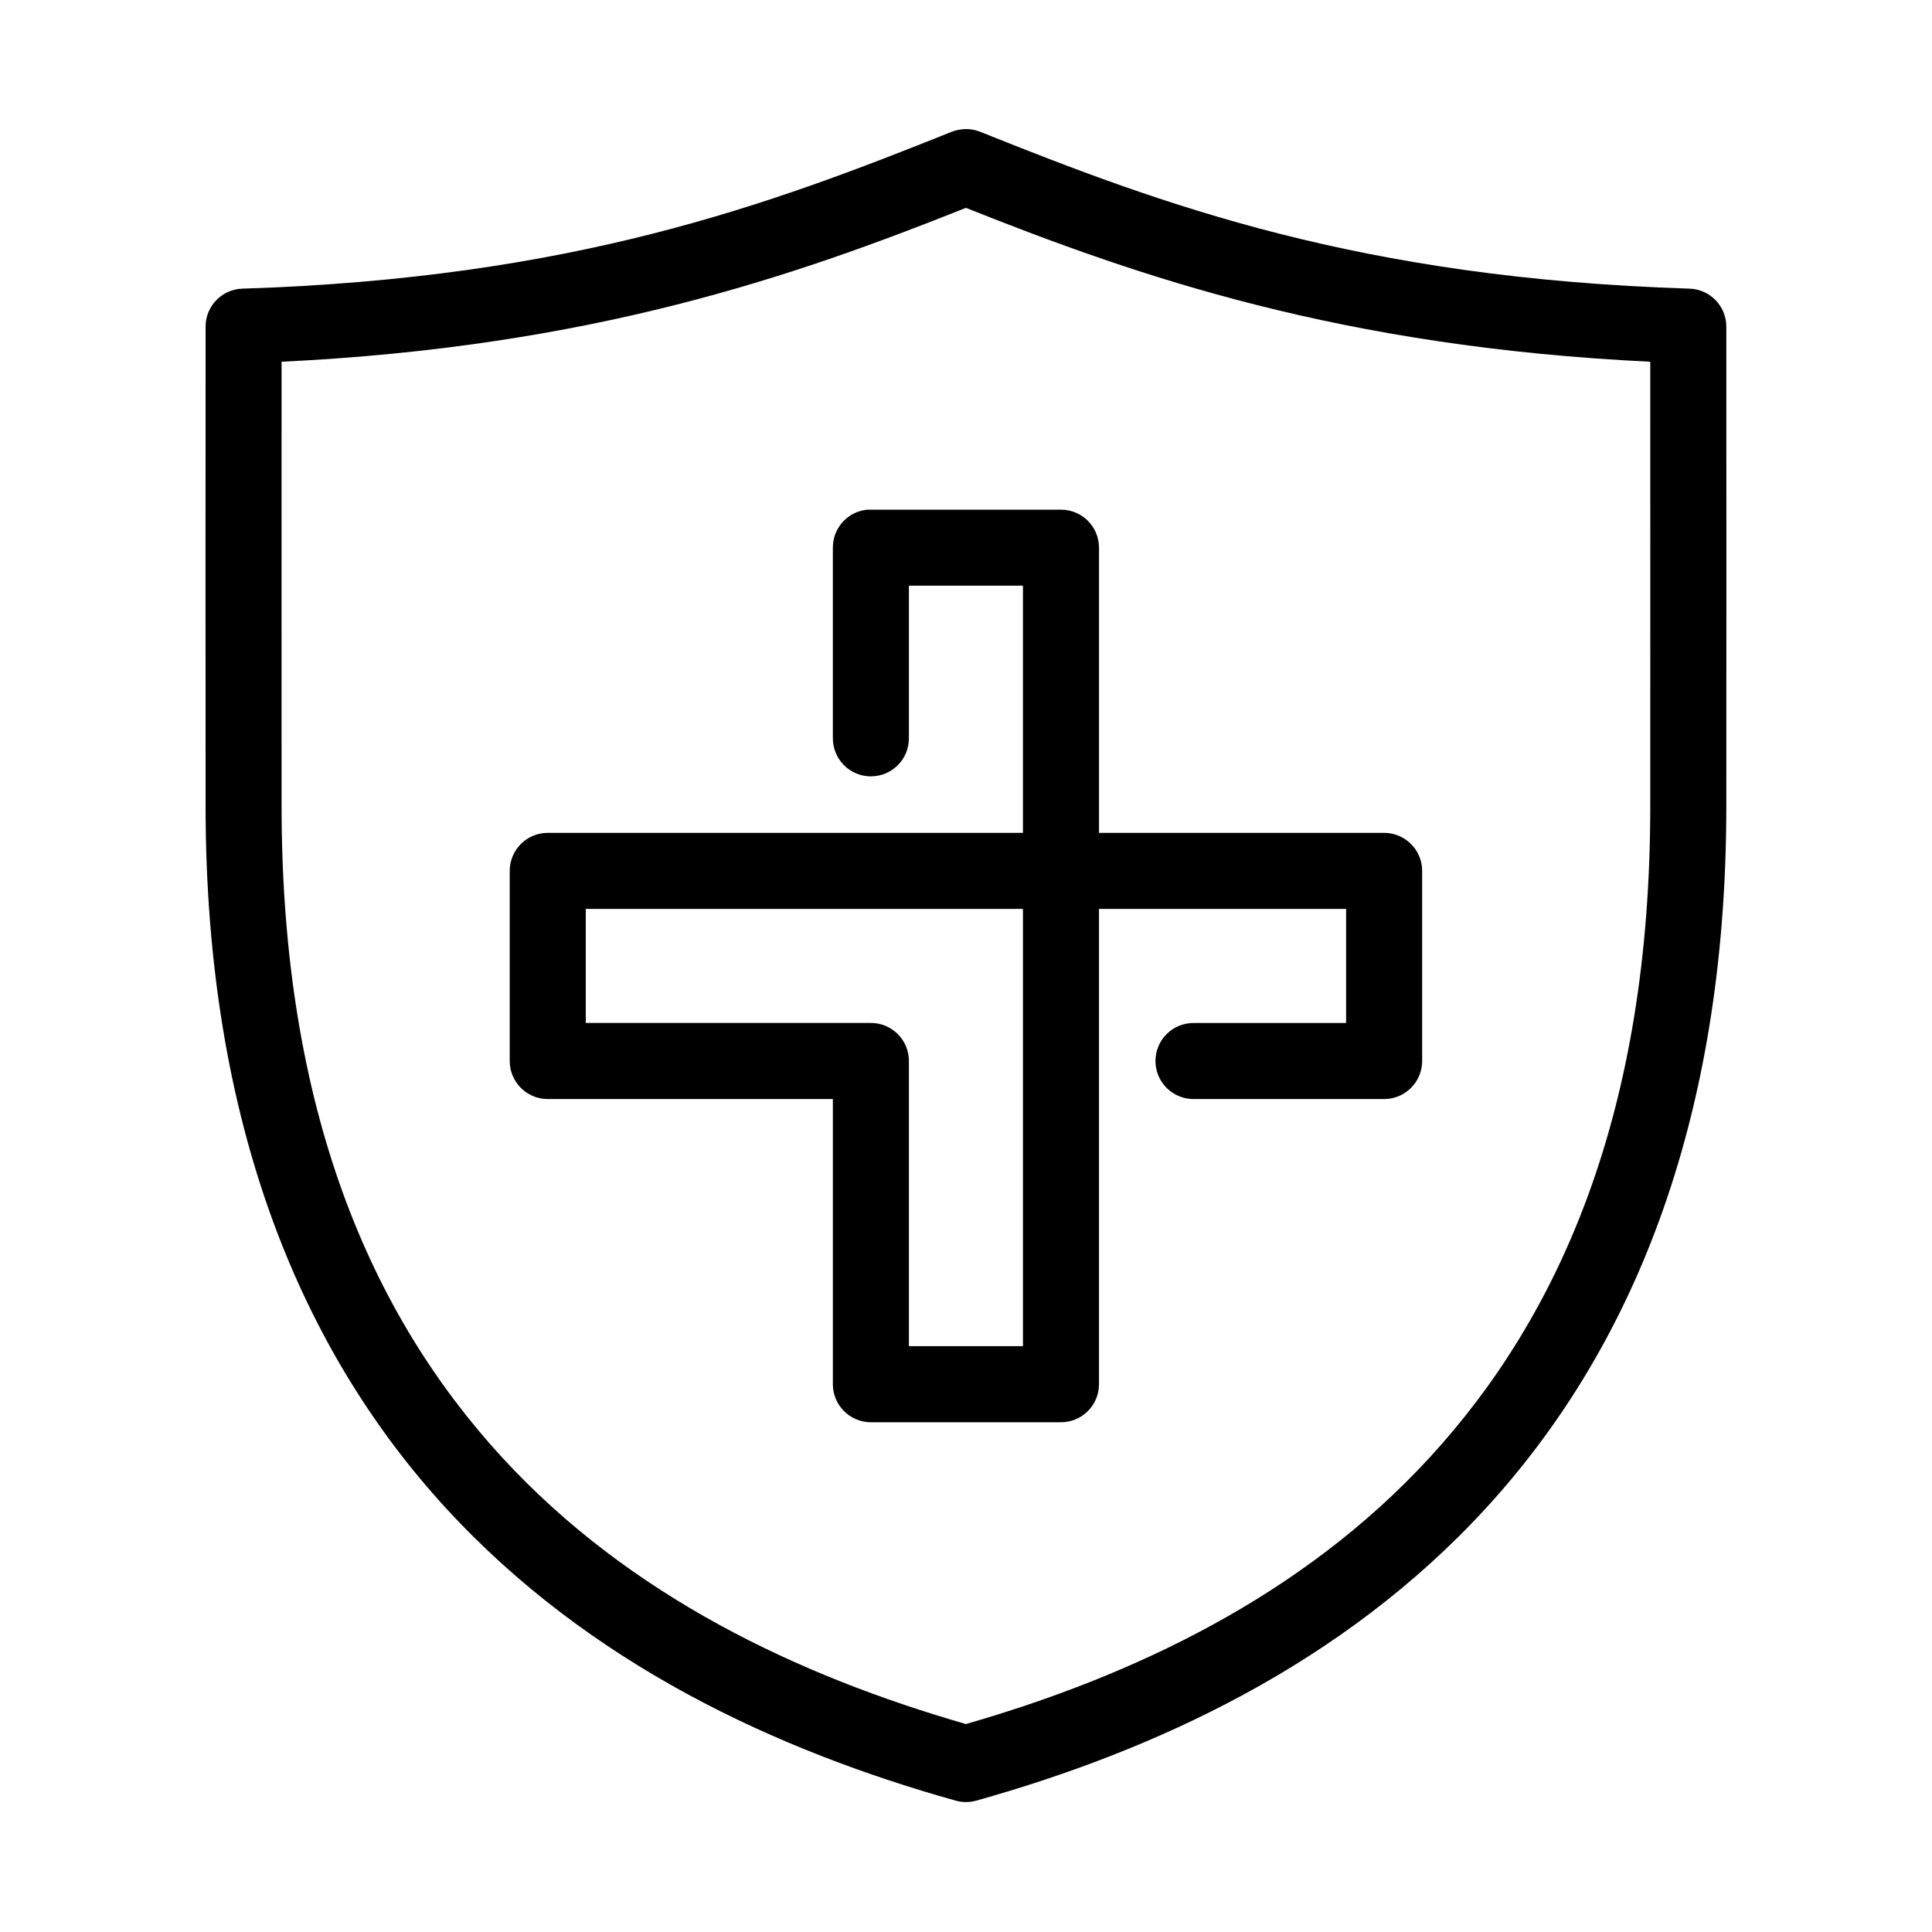
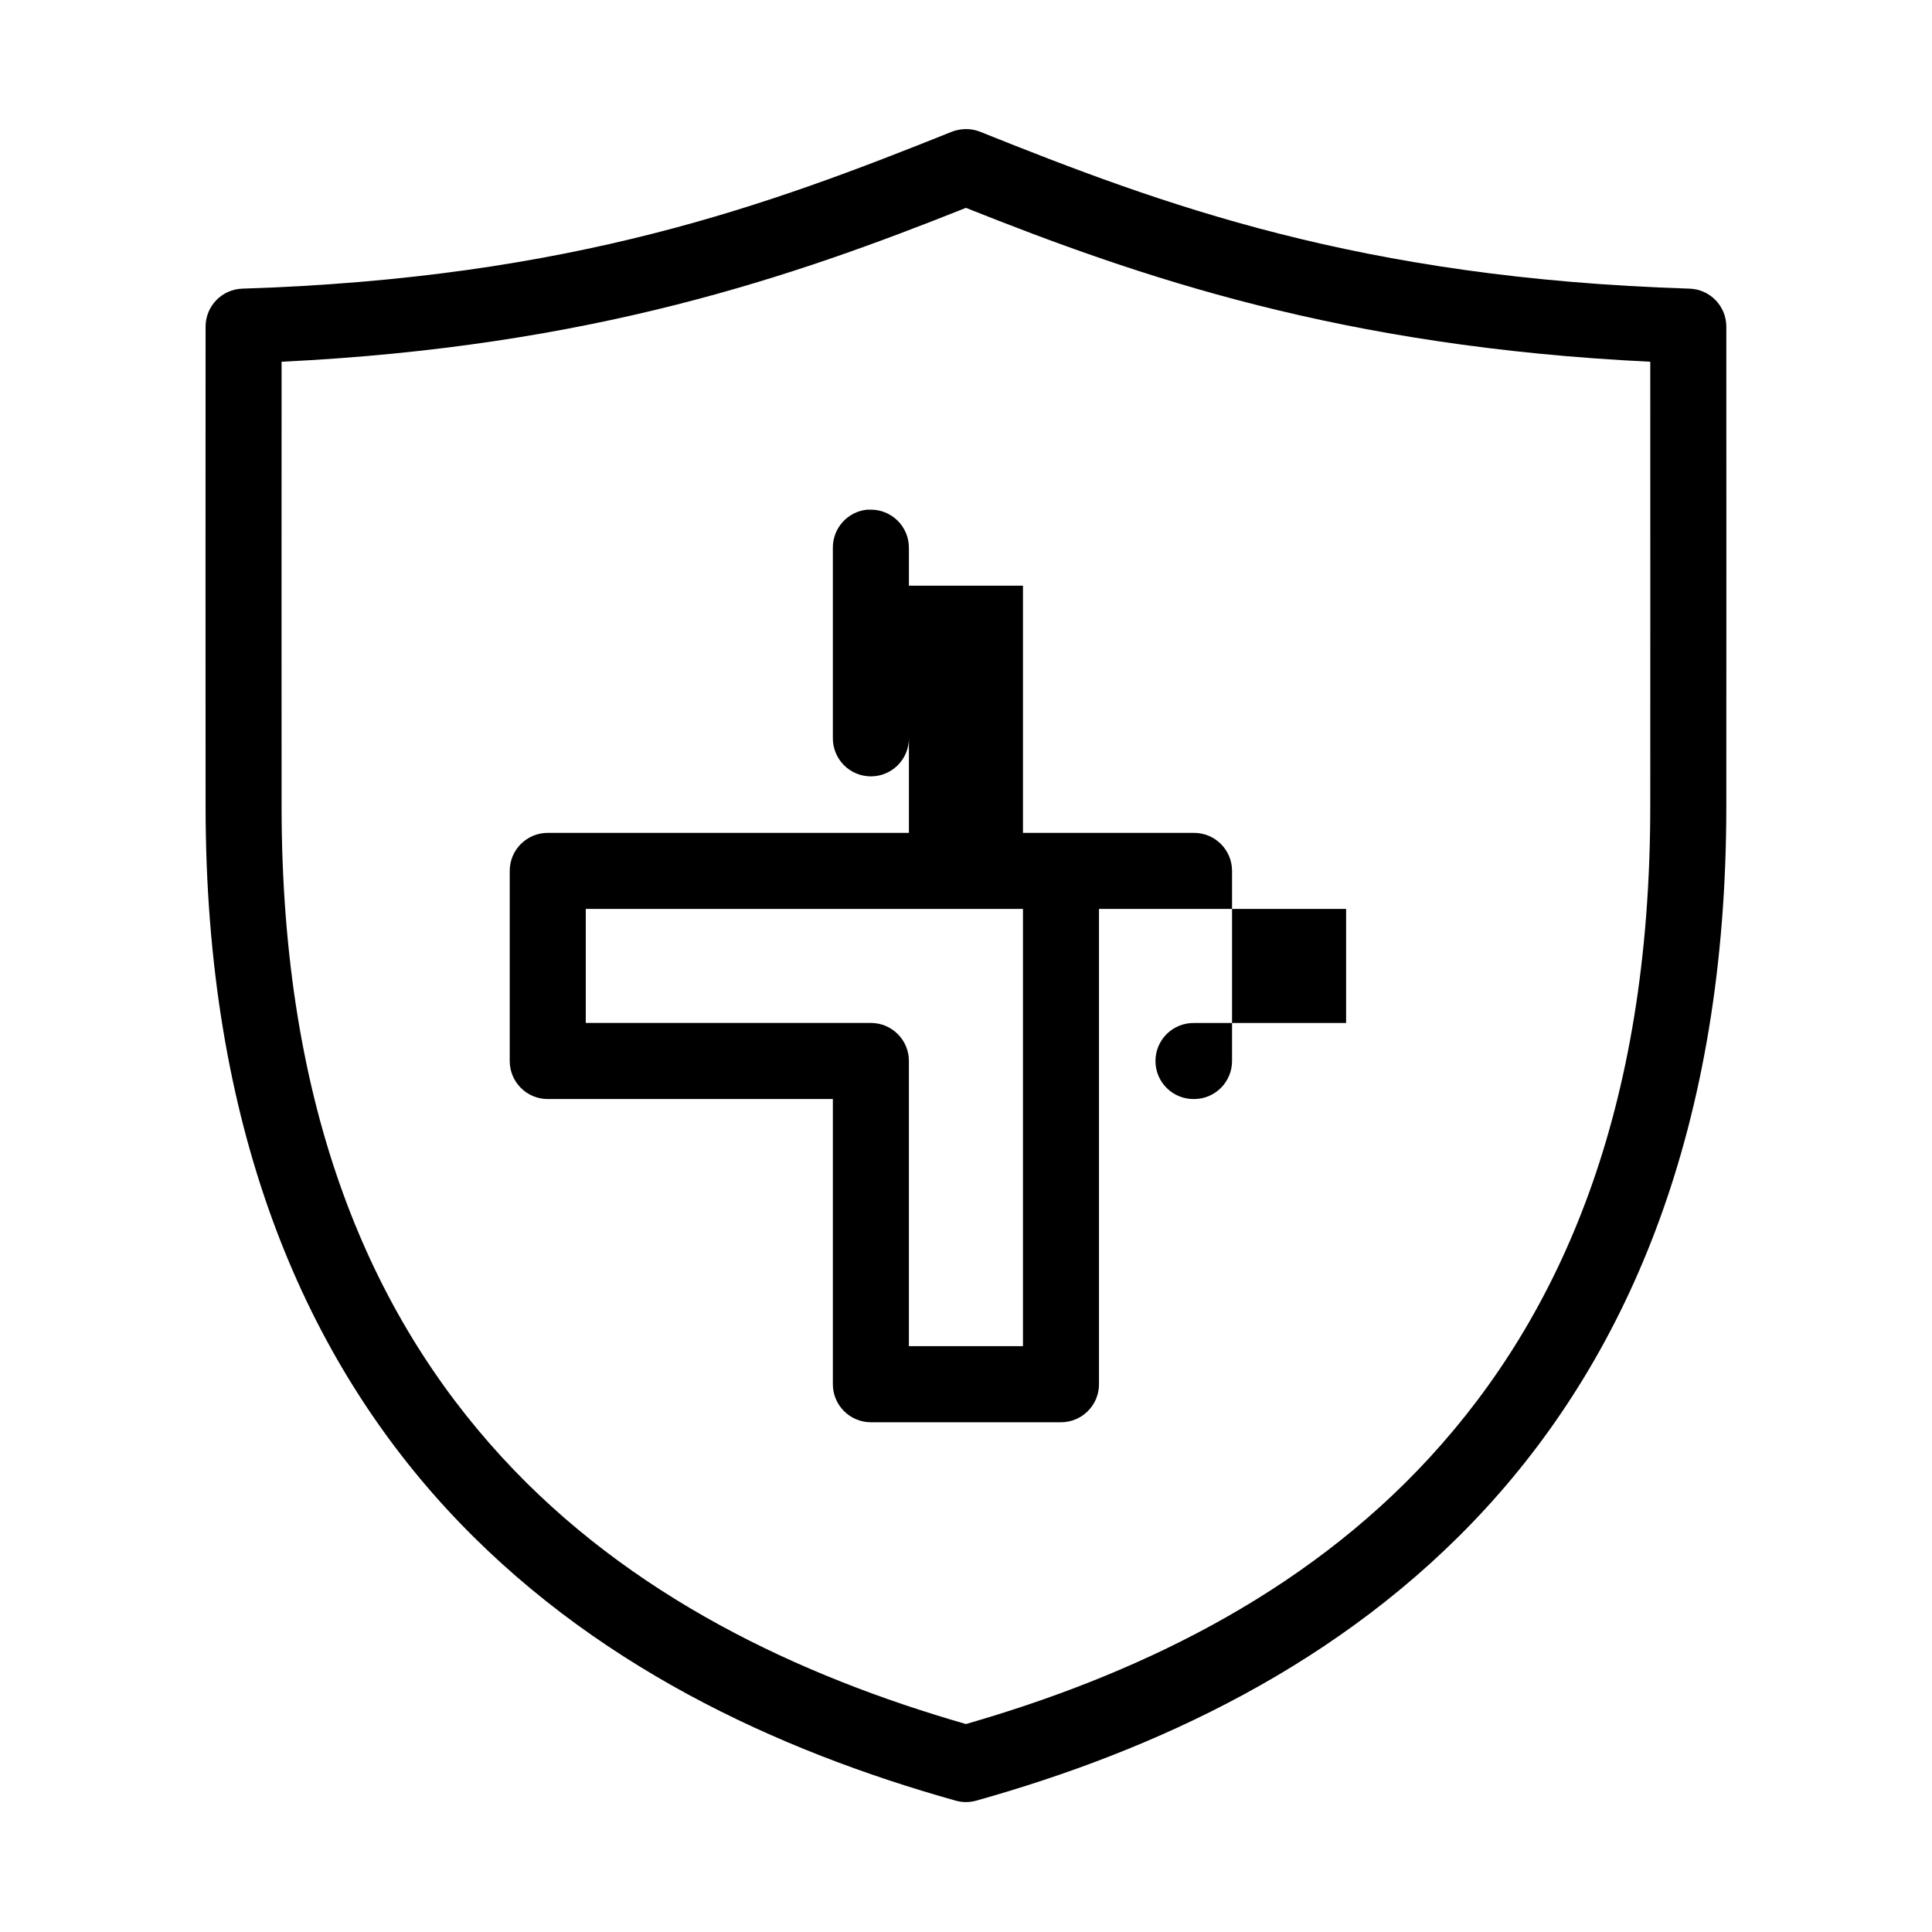
<svg xmlns="http://www.w3.org/2000/svg" fill="#000000" width="800px" height="800px" version="1.1" viewBox="144 144 512 512">
-   <path d="m398.72 178.3c-0.863 0.098-1.707 0.309-2.516 0.629-48.355 19.367-100.35 38.781-187.96 41.566h-0.004c-5.441 0.168-9.762 4.633-9.758 10.074-0.043 16.758 0 111.57 0 127.06 0.004 84.84 25.719 144.69 63.758 186.11 38.039 41.414 87.816 64.211 135.07 77.465 1.75 0.484 3.602 0.484 5.352 0 47.258-13.254 97.031-36.051 135.07-77.465 38.039-41.414 63.754-101.27 63.758-186.11 0-15.484 0.043-110.3 0-127.06 0.004-5.441-4.32-9.906-9.762-10.074-87.617-2.785-139.61-22.199-187.96-41.566-1.598-0.637-3.332-0.855-5.039-0.629zm1.258 20.785c45.906 18.293 99.293 36.805 181.36 40.781 0.027 25.051 0 103.37 0 117.77-0.004 80.816-23.805 134.89-58.406 172.56-33.91 36.918-78.805 57.977-122.95 70.695-44.145-12.719-89.043-33.777-122.95-70.695-34.602-37.668-58.402-91.746-58.406-172.56 0-14.402-0.027-92.723 0-117.77 82.059-3.977 135.45-22.488 181.36-40.781zm-26.133 79.984 0.004-0.004c-5.191 0.488-9.152 4.859-9.133 10.078v50.383c-0.035 2.695 1.008 5.297 2.902 7.219 1.895 1.918 4.477 3 7.176 3 2.695 0 5.281-1.082 7.172-3 1.895-1.922 2.941-4.523 2.902-7.219v-40.309h30.227v65.5h-125.94c-5.566 0-10.074 4.512-10.074 10.078v50.383c0 5.566 4.508 10.074 10.074 10.078h75.562v75.574c0 5.566 4.512 10.078 10.078 10.078h50.375c5.562 0 10.074-4.512 10.074-10.078v-125.96h65.488v30.23h-40.301c-2.695-0.039-5.297 1.008-7.219 2.898-1.922 1.895-3.004 4.481-3.004 7.18 0 2.699 1.082 5.285 3.004 7.176 1.922 1.895 4.523 2.941 7.219 2.902h50.379c5.562-0.004 10.074-4.512 10.074-10.078v-50.383c0-5.566-4.512-10.078-10.074-10.078h-75.562v-75.574h-0.004c0-5.566-4.512-10.078-10.074-10.078h-50.375c-0.316-0.016-0.633-0.016-0.945 0zm-74.621 105.8h115.87v115.88h-30.227v-75.574l0.004-0.004c0-5.566-4.512-10.078-10.074-10.078h-75.562v-30.23z" />
+   <path d="m398.72 178.3c-0.863 0.098-1.707 0.309-2.516 0.629-48.355 19.367-100.35 38.781-187.96 41.566h-0.004c-5.441 0.168-9.762 4.633-9.758 10.074-0.043 16.758 0 111.57 0 127.06 0.004 84.84 25.719 144.69 63.758 186.11 38.039 41.414 87.816 64.211 135.07 77.465 1.75 0.484 3.602 0.484 5.352 0 47.258-13.254 97.031-36.051 135.07-77.465 38.039-41.414 63.754-101.27 63.758-186.11 0-15.484 0.043-110.3 0-127.06 0.004-5.441-4.32-9.906-9.762-10.074-87.617-2.785-139.61-22.199-187.96-41.566-1.598-0.637-3.332-0.855-5.039-0.629zm1.258 20.785c45.906 18.293 99.293 36.805 181.36 40.781 0.027 25.051 0 103.37 0 117.77-0.004 80.816-23.805 134.89-58.406 172.56-33.91 36.918-78.805 57.977-122.95 70.695-44.145-12.719-89.043-33.777-122.95-70.695-34.602-37.668-58.402-91.746-58.406-172.56 0-14.402-0.027-92.723 0-117.77 82.059-3.977 135.45-22.488 181.36-40.781zm-26.133 79.984 0.004-0.004c-5.191 0.488-9.152 4.859-9.133 10.078v50.383c-0.035 2.695 1.008 5.297 2.902 7.219 1.895 1.918 4.477 3 7.176 3 2.695 0 5.281-1.082 7.172-3 1.895-1.922 2.941-4.523 2.902-7.219v-40.309h30.227v65.5h-125.94c-5.566 0-10.074 4.512-10.074 10.078v50.383c0 5.566 4.508 10.074 10.074 10.078h75.562v75.574c0 5.566 4.512 10.078 10.078 10.078h50.375c5.562 0 10.074-4.512 10.074-10.078v-125.96h65.488v30.23h-40.301c-2.695-0.039-5.297 1.008-7.219 2.898-1.922 1.895-3.004 4.481-3.004 7.18 0 2.699 1.082 5.285 3.004 7.176 1.922 1.895 4.523 2.941 7.219 2.902c5.562-0.004 10.074-4.512 10.074-10.078v-50.383c0-5.566-4.512-10.078-10.074-10.078h-75.562v-75.574h-0.004c0-5.566-4.512-10.078-10.074-10.078h-50.375c-0.316-0.016-0.633-0.016-0.945 0zm-74.621 105.8h115.87v115.88h-30.227v-75.574l0.004-0.004c0-5.566-4.512-10.078-10.074-10.078h-75.562v-30.23z" />
</svg>